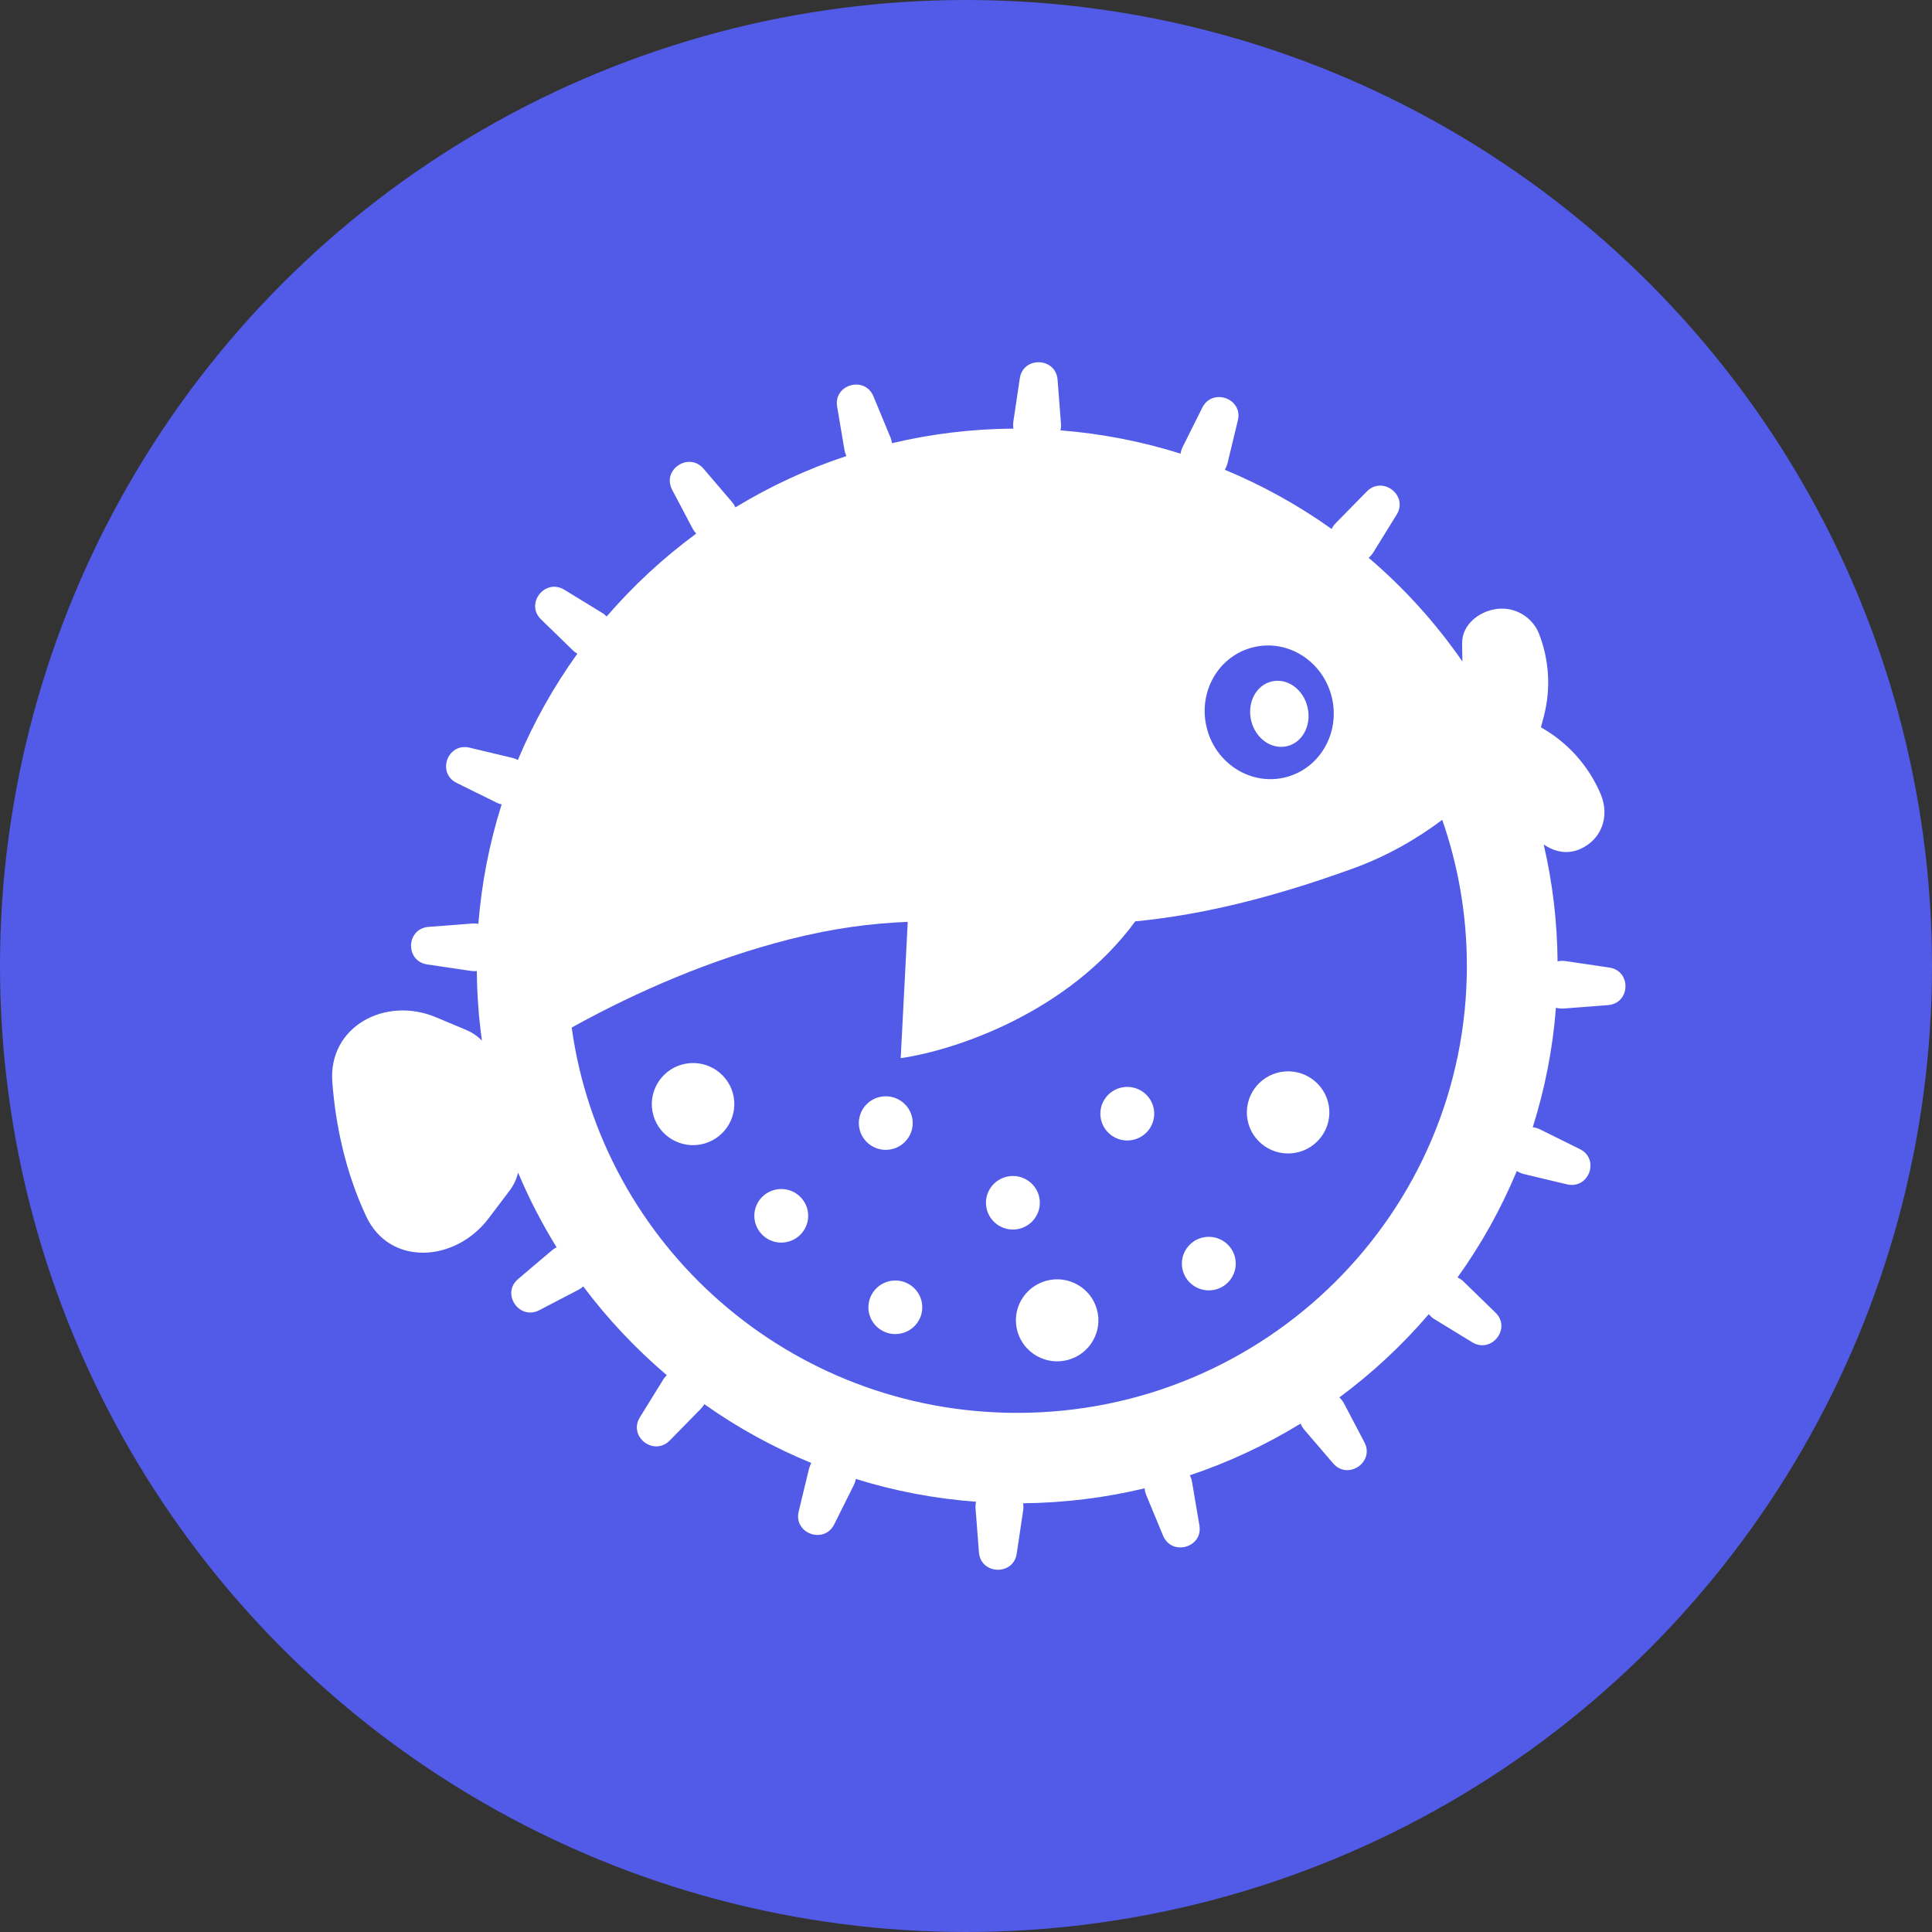
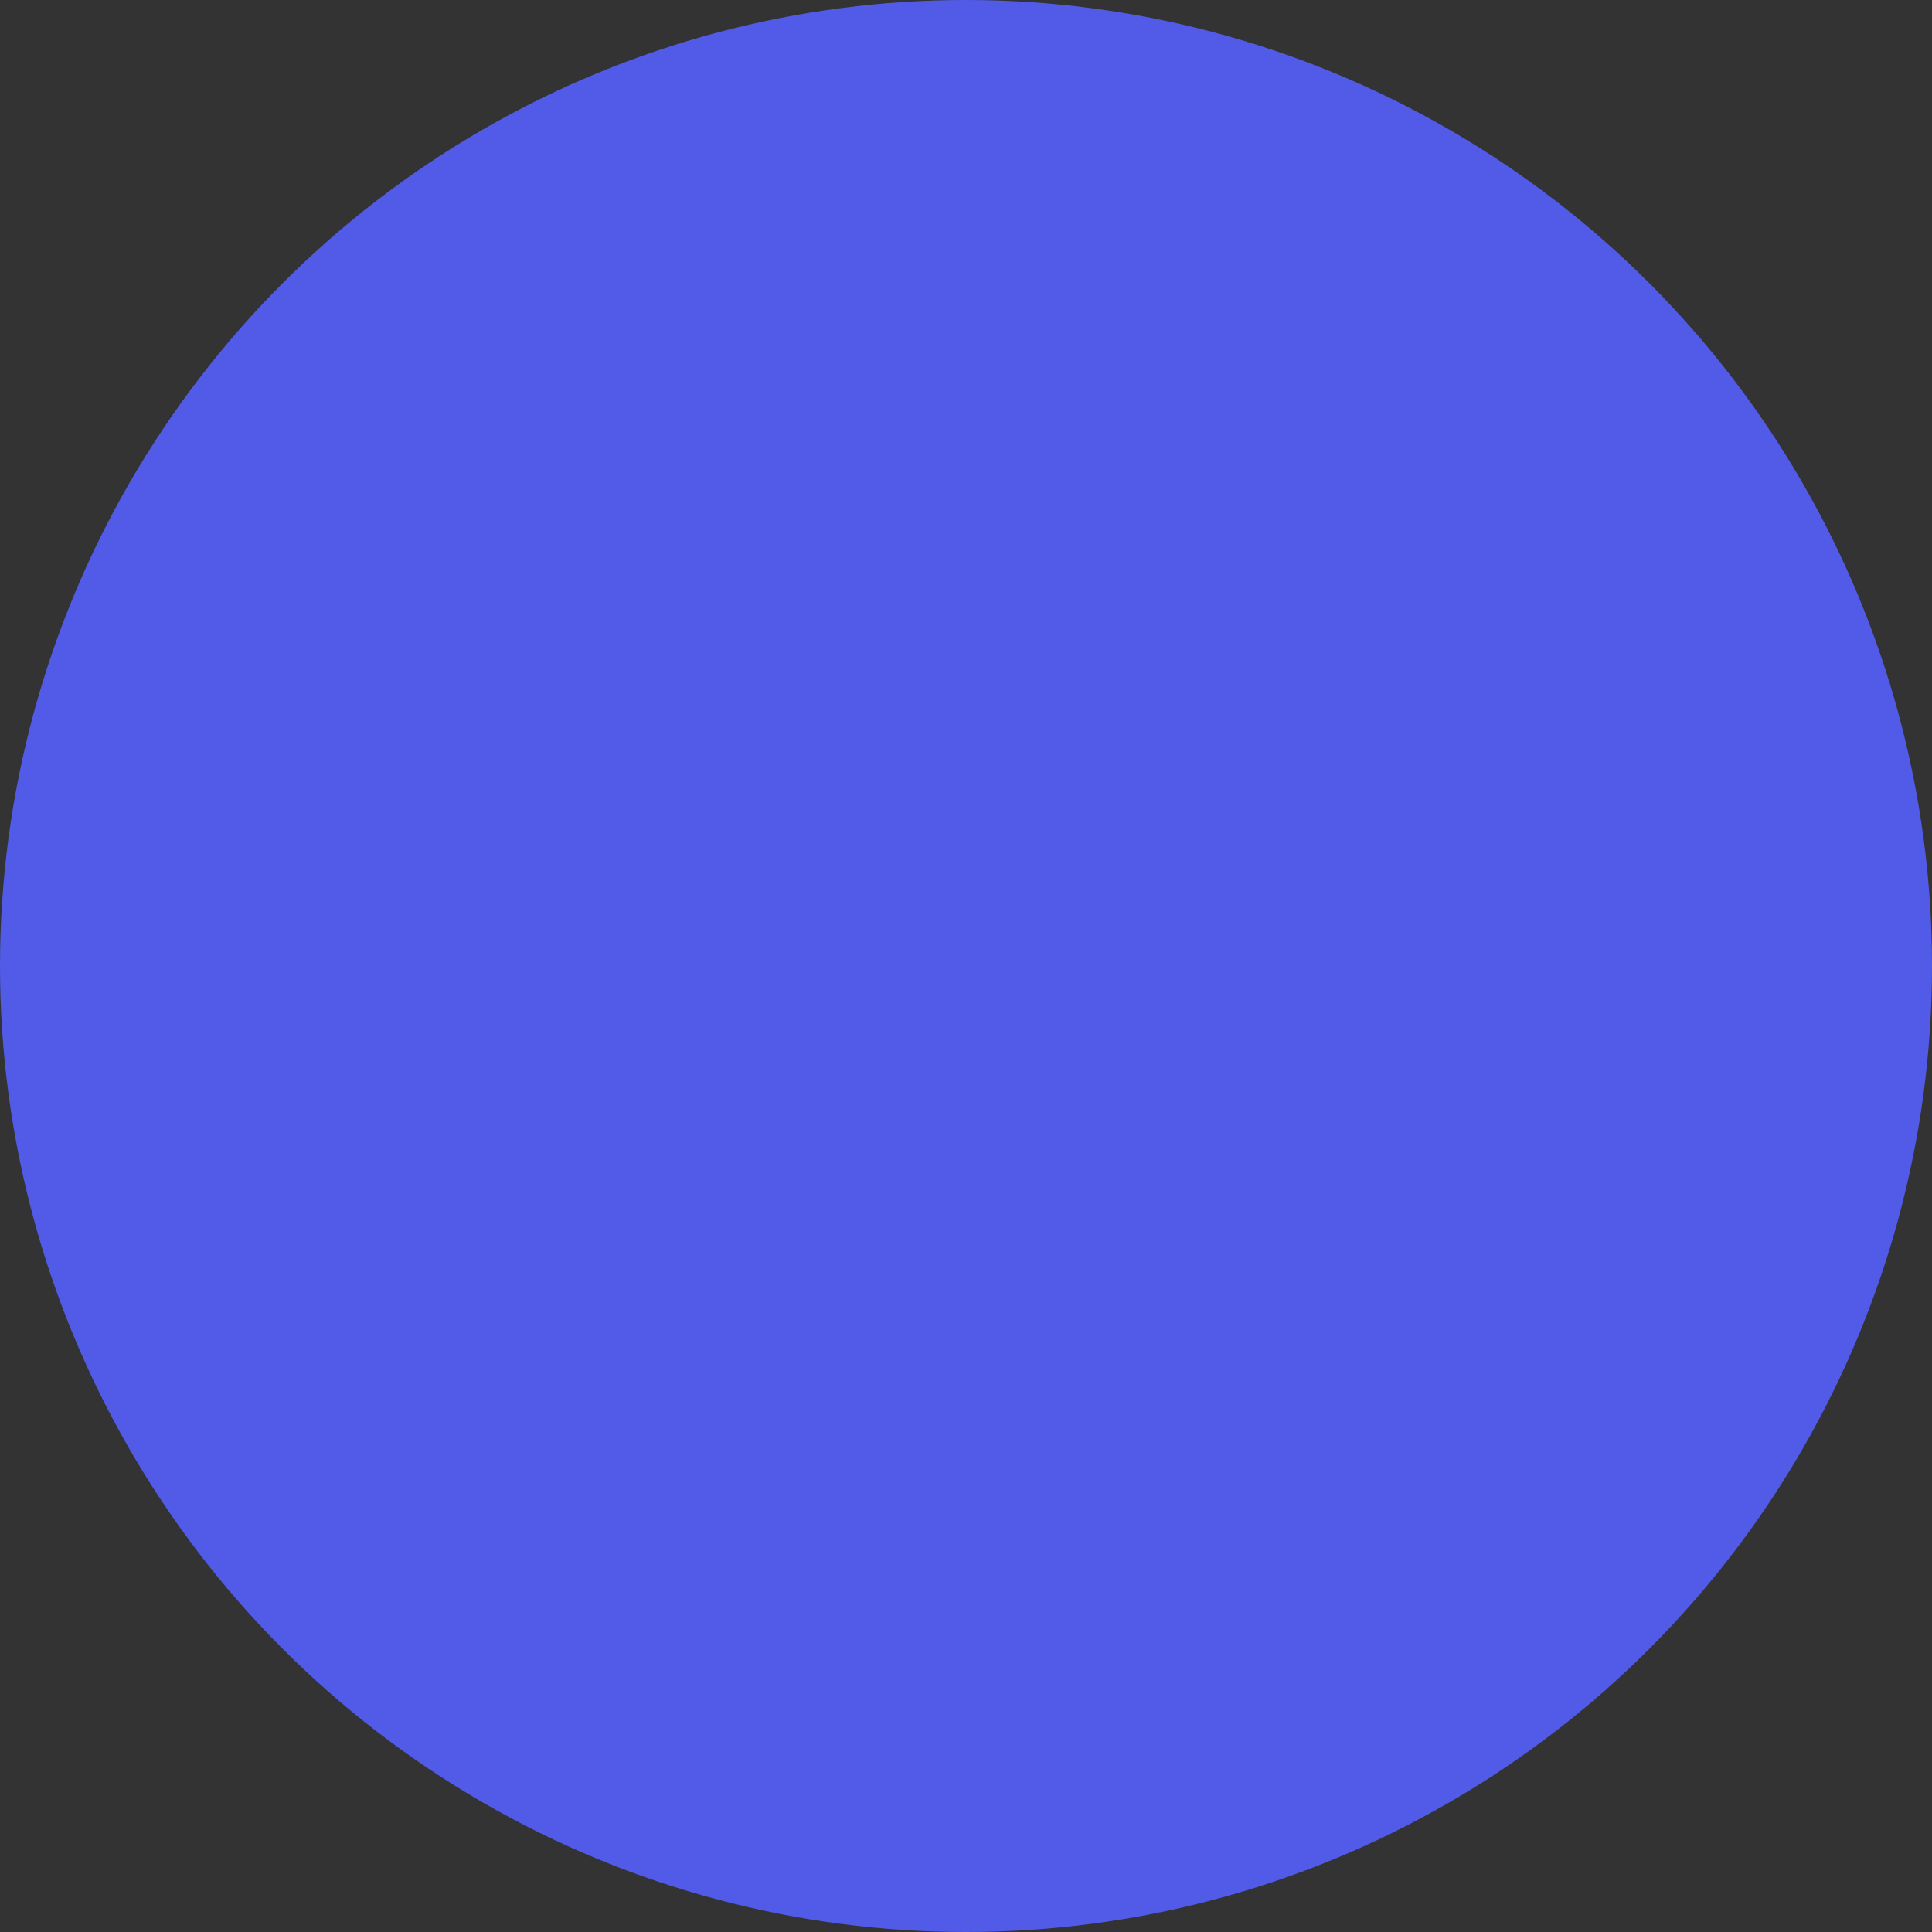
<svg xmlns="http://www.w3.org/2000/svg" width="20" height="20" viewBox="0 0 20 20" fill="none">
  <rect x="0" y="0" width="20" height="20" fill="#333333" stroke="none" />
  <circle cx="10" cy="10" r="10" fill="#515BE7" />
-   <path fill-rule="evenodd" clip-rule="evenodd" d="M9.042 4.103C8.952 3.887 8.626 3.98 8.666 4.21L8.742 4.658C8.746 4.681 8.753 4.701 8.762 4.721C8.356 4.855 7.972 5.034 7.613 5.252C7.604 5.233 7.593 5.214 7.578 5.197L7.283 4.852C7.13 4.674 6.849 4.863 6.958 5.07L7.17 5.472C7.18 5.491 7.193 5.509 7.207 5.524C6.866 5.775 6.555 6.063 6.28 6.382C6.266 6.367 6.25 6.354 6.231 6.343L5.842 6.105C5.642 5.983 5.433 6.249 5.601 6.412L5.928 6.73C5.943 6.745 5.96 6.757 5.977 6.767C5.732 7.107 5.525 7.476 5.361 7.867C5.344 7.858 5.326 7.851 5.306 7.846L4.862 7.74C4.633 7.685 4.518 8.002 4.728 8.105L5.139 8.308C5.156 8.317 5.174 8.323 5.193 8.327C5.068 8.722 4.986 9.136 4.952 9.563C4.933 9.56 4.913 9.559 4.893 9.56L4.437 9.595C4.203 9.613 4.191 9.95 4.424 9.984L4.877 10.051C4.897 10.054 4.916 10.054 4.936 10.052C4.938 10.296 4.956 10.537 4.989 10.772C4.943 10.726 4.887 10.687 4.824 10.661L4.514 10.531C3.986 10.309 3.397 10.63 3.44 11.2C3.473 11.639 3.574 12.13 3.792 12.594C4.035 13.11 4.712 13.068 5.056 12.615L5.274 12.327C5.318 12.269 5.348 12.205 5.363 12.138C5.476 12.407 5.61 12.666 5.762 12.912C5.745 12.921 5.728 12.931 5.712 12.945L5.364 13.24C5.185 13.391 5.375 13.671 5.583 13.563L5.988 13.352C6.007 13.342 6.023 13.33 6.038 13.317C6.291 13.655 6.582 13.963 6.903 14.236C6.889 14.249 6.875 14.265 6.864 14.284L6.624 14.672C6.501 14.871 6.768 15.079 6.933 14.912L7.252 14.587C7.268 14.571 7.281 14.554 7.291 14.536C7.633 14.778 8.005 14.983 8.399 15.145C8.388 15.163 8.381 15.183 8.375 15.204L8.268 15.647C8.213 15.874 8.531 15.989 8.636 15.78L8.839 15.373C8.849 15.353 8.856 15.332 8.86 15.31C9.257 15.434 9.674 15.514 10.104 15.546C10.099 15.569 10.097 15.592 10.099 15.617L10.134 16.069C10.152 16.302 10.491 16.314 10.525 16.083L10.592 15.635C10.595 15.61 10.595 15.585 10.591 15.562C11.024 15.557 11.445 15.504 11.849 15.407C11.851 15.43 11.856 15.454 11.866 15.477L12.04 15.897C12.13 16.113 12.456 16.02 12.416 15.79L12.34 15.342C12.336 15.317 12.328 15.294 12.317 15.272C12.722 15.137 13.106 14.956 13.464 14.737C13.473 14.76 13.487 14.783 13.504 14.803L13.8 15.148C13.952 15.326 14.233 15.137 14.124 14.93L13.913 14.528C13.9 14.504 13.884 14.483 13.865 14.466C14.206 14.214 14.516 13.925 14.791 13.604C14.807 13.625 14.827 13.643 14.851 13.657L15.24 13.895C15.44 14.017 15.649 13.751 15.481 13.588L15.154 13.27C15.134 13.25 15.112 13.235 15.088 13.224C15.333 12.883 15.539 12.514 15.702 12.122C15.724 12.136 15.749 12.147 15.776 12.154L16.22 12.26C16.449 12.315 16.564 11.998 16.354 11.895L15.944 11.692C15.919 11.68 15.893 11.672 15.867 11.669C15.992 11.274 16.074 10.86 16.107 10.432C16.133 10.439 16.161 10.442 16.19 10.44L16.645 10.405C16.879 10.387 16.891 10.05 16.659 10.016L16.206 9.949C16.177 9.945 16.15 9.946 16.124 9.952C16.12 9.536 16.071 9.131 15.98 8.742C16.095 8.819 16.224 8.847 16.356 8.79C16.575 8.695 16.669 8.455 16.57 8.22C16.446 7.928 16.229 7.685 15.951 7.529C15.954 7.518 15.958 7.507 15.96 7.496L15.961 7.496L15.961 7.495L15.961 7.495C15.969 7.466 15.976 7.44 15.982 7.414C16.056 7.13 16.038 6.83 15.93 6.556C15.896 6.472 15.834 6.402 15.755 6.356C15.676 6.31 15.584 6.292 15.493 6.304C15.303 6.33 15.135 6.472 15.136 6.656L15.136 6.662C15.137 6.723 15.137 6.785 15.139 6.848C14.863 6.449 14.536 6.088 14.168 5.774C14.187 5.758 14.204 5.739 14.218 5.716L14.458 5.328C14.581 5.129 14.314 4.921 14.149 5.088L13.83 5.413C13.811 5.432 13.796 5.453 13.785 5.476C13.443 5.232 13.073 5.026 12.679 4.863C12.691 4.843 12.701 4.82 12.707 4.796L12.814 4.353C12.87 4.126 12.551 4.011 12.446 4.22L12.243 4.627C12.232 4.649 12.225 4.673 12.221 4.696C11.824 4.571 11.408 4.489 10.978 4.455C10.983 4.432 10.985 4.408 10.983 4.383L10.948 3.931C10.93 3.698 10.591 3.686 10.557 3.917L10.49 4.365C10.487 4.39 10.487 4.414 10.491 4.437C10.058 4.44 9.637 4.492 9.233 4.588C9.231 4.566 9.225 4.544 9.216 4.523L9.042 4.103ZM15.185 10C15.185 9.47 15.095 8.961 14.93 8.487C14.666 8.685 14.361 8.861 14.016 8.987C13.076 9.329 12.357 9.479 11.752 9.538C11.062 10.48 9.891 10.873 9.324 10.954L9.397 9.543C9.028 9.558 8.631 9.607 8.168 9.725C7.363 9.931 6.609 10.256 5.918 10.637C6.23 12.889 8.174 14.626 10.53 14.626C13.103 14.626 15.185 12.553 15.185 10ZM7.249 11.848C7.017 11.889 6.795 11.735 6.754 11.504C6.713 11.273 6.868 11.052 7.1 11.011C7.332 10.97 7.554 11.124 7.595 11.355C7.636 11.586 7.482 11.806 7.249 11.848ZM9.218 11.899C9.066 11.926 8.922 11.825 8.895 11.675C8.868 11.524 8.969 11.38 9.12 11.353C9.272 11.326 9.417 11.427 9.444 11.577C9.471 11.728 9.37 11.872 9.218 11.899ZM11.718 11.802C11.567 11.829 11.422 11.728 11.395 11.577C11.368 11.427 11.469 11.283 11.62 11.256C11.772 11.229 11.917 11.329 11.944 11.48C11.971 11.631 11.87 11.775 11.718 11.802ZM12.239 13.129C12.266 13.28 12.411 13.38 12.562 13.354C12.714 13.327 12.815 13.183 12.788 13.032C12.761 12.881 12.616 12.781 12.464 12.808C12.313 12.835 12.212 12.979 12.239 13.129ZM9.317 13.806C9.166 13.833 9.021 13.732 8.994 13.582C8.967 13.431 9.068 13.287 9.22 13.26C9.371 13.233 9.516 13.334 9.543 13.484C9.57 13.635 9.469 13.779 9.317 13.806ZM7.813 12.634C7.84 12.785 7.985 12.886 8.136 12.859C8.288 12.832 8.389 12.688 8.362 12.537C8.335 12.387 8.19 12.286 8.039 12.313C7.887 12.34 7.786 12.484 7.813 12.634ZM10.534 12.724C10.383 12.751 10.238 12.65 10.211 12.499C10.184 12.349 10.285 12.205 10.437 12.178C10.588 12.151 10.733 12.252 10.76 12.402C10.787 12.553 10.686 12.697 10.534 12.724ZM12.914 11.59C12.955 11.821 13.177 11.975 13.409 11.934C13.641 11.893 13.796 11.672 13.755 11.441C13.713 11.21 13.492 11.056 13.259 11.097C13.027 11.139 12.873 11.359 12.914 11.59ZM10.523 13.742C10.565 13.973 10.786 14.127 11.018 14.086C11.251 14.045 11.405 13.824 11.364 13.594C11.323 13.363 11.101 13.209 10.869 13.25C10.637 13.291 10.482 13.511 10.523 13.742ZM13.789 7.227C13.874 7.6 13.652 7.969 13.293 8.05C12.935 8.131 12.574 7.894 12.489 7.521C12.403 7.147 12.625 6.779 12.984 6.698C13.343 6.616 13.703 6.853 13.789 7.227ZM13.321 7.725C13.482 7.689 13.579 7.509 13.536 7.323C13.494 7.138 13.329 7.017 13.167 7.054C13.005 7.09 12.909 7.27 12.951 7.456C12.993 7.641 13.159 7.762 13.321 7.725Z" fill="white" />
</svg>